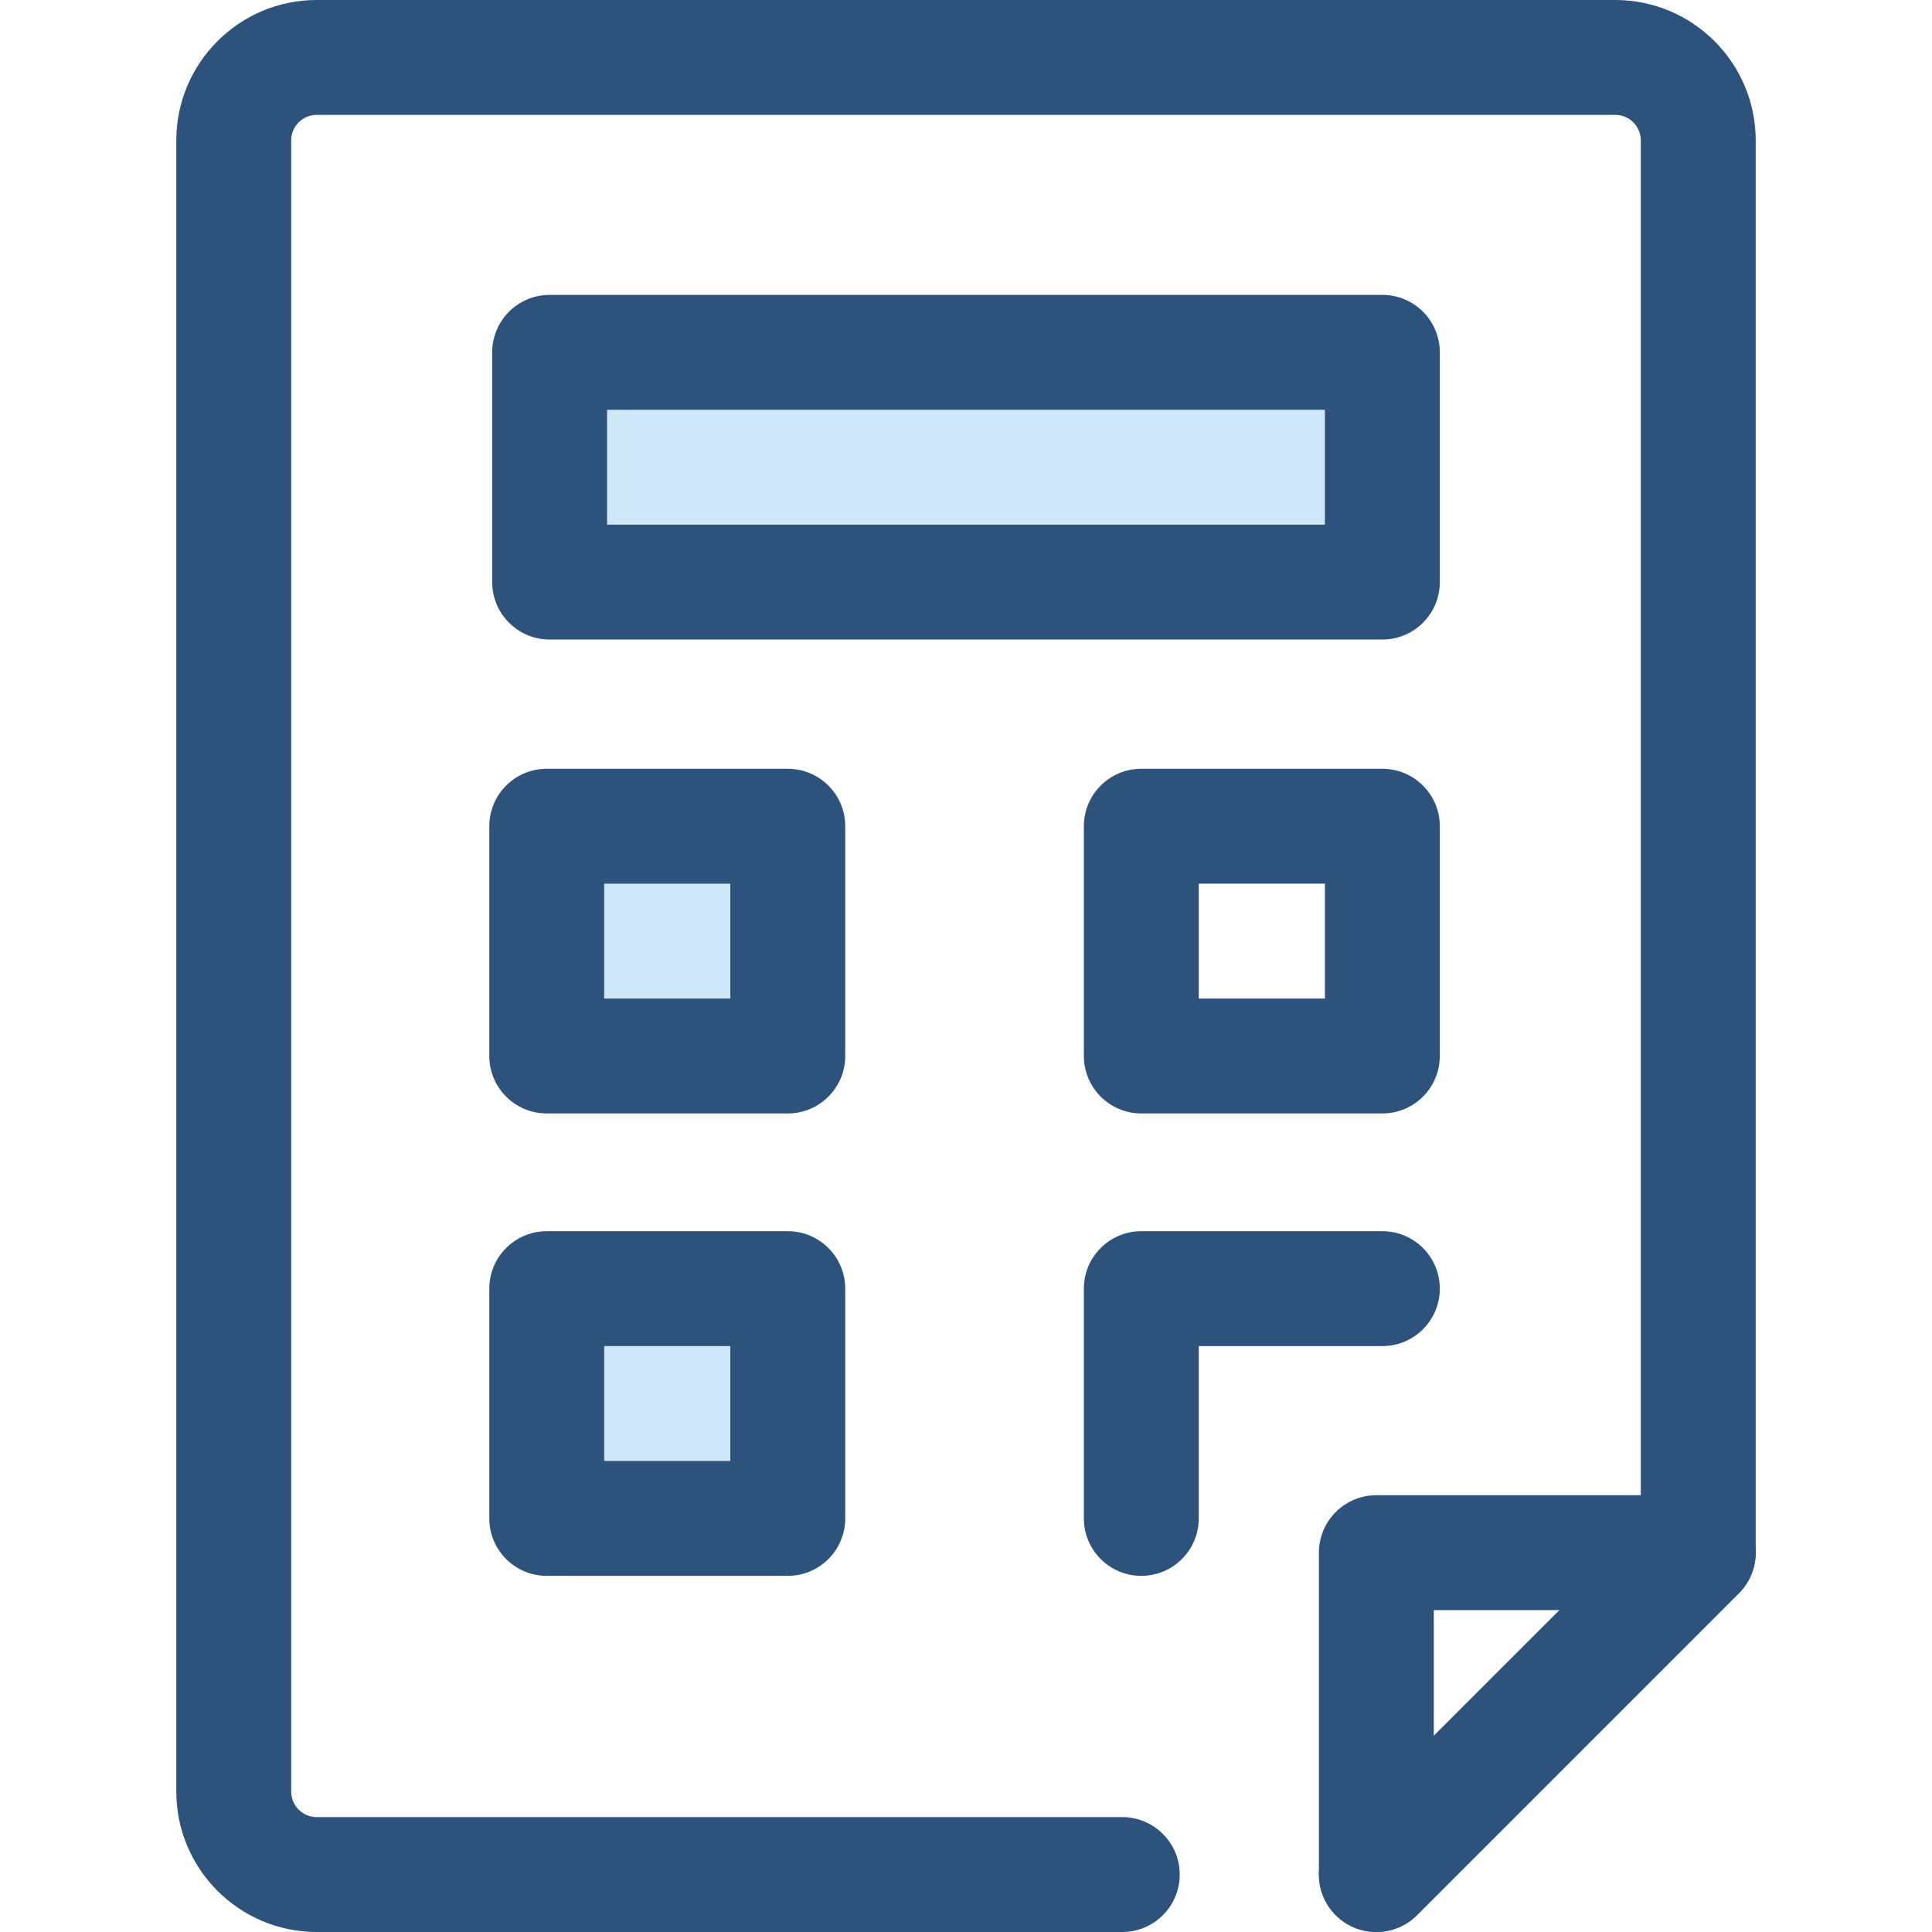
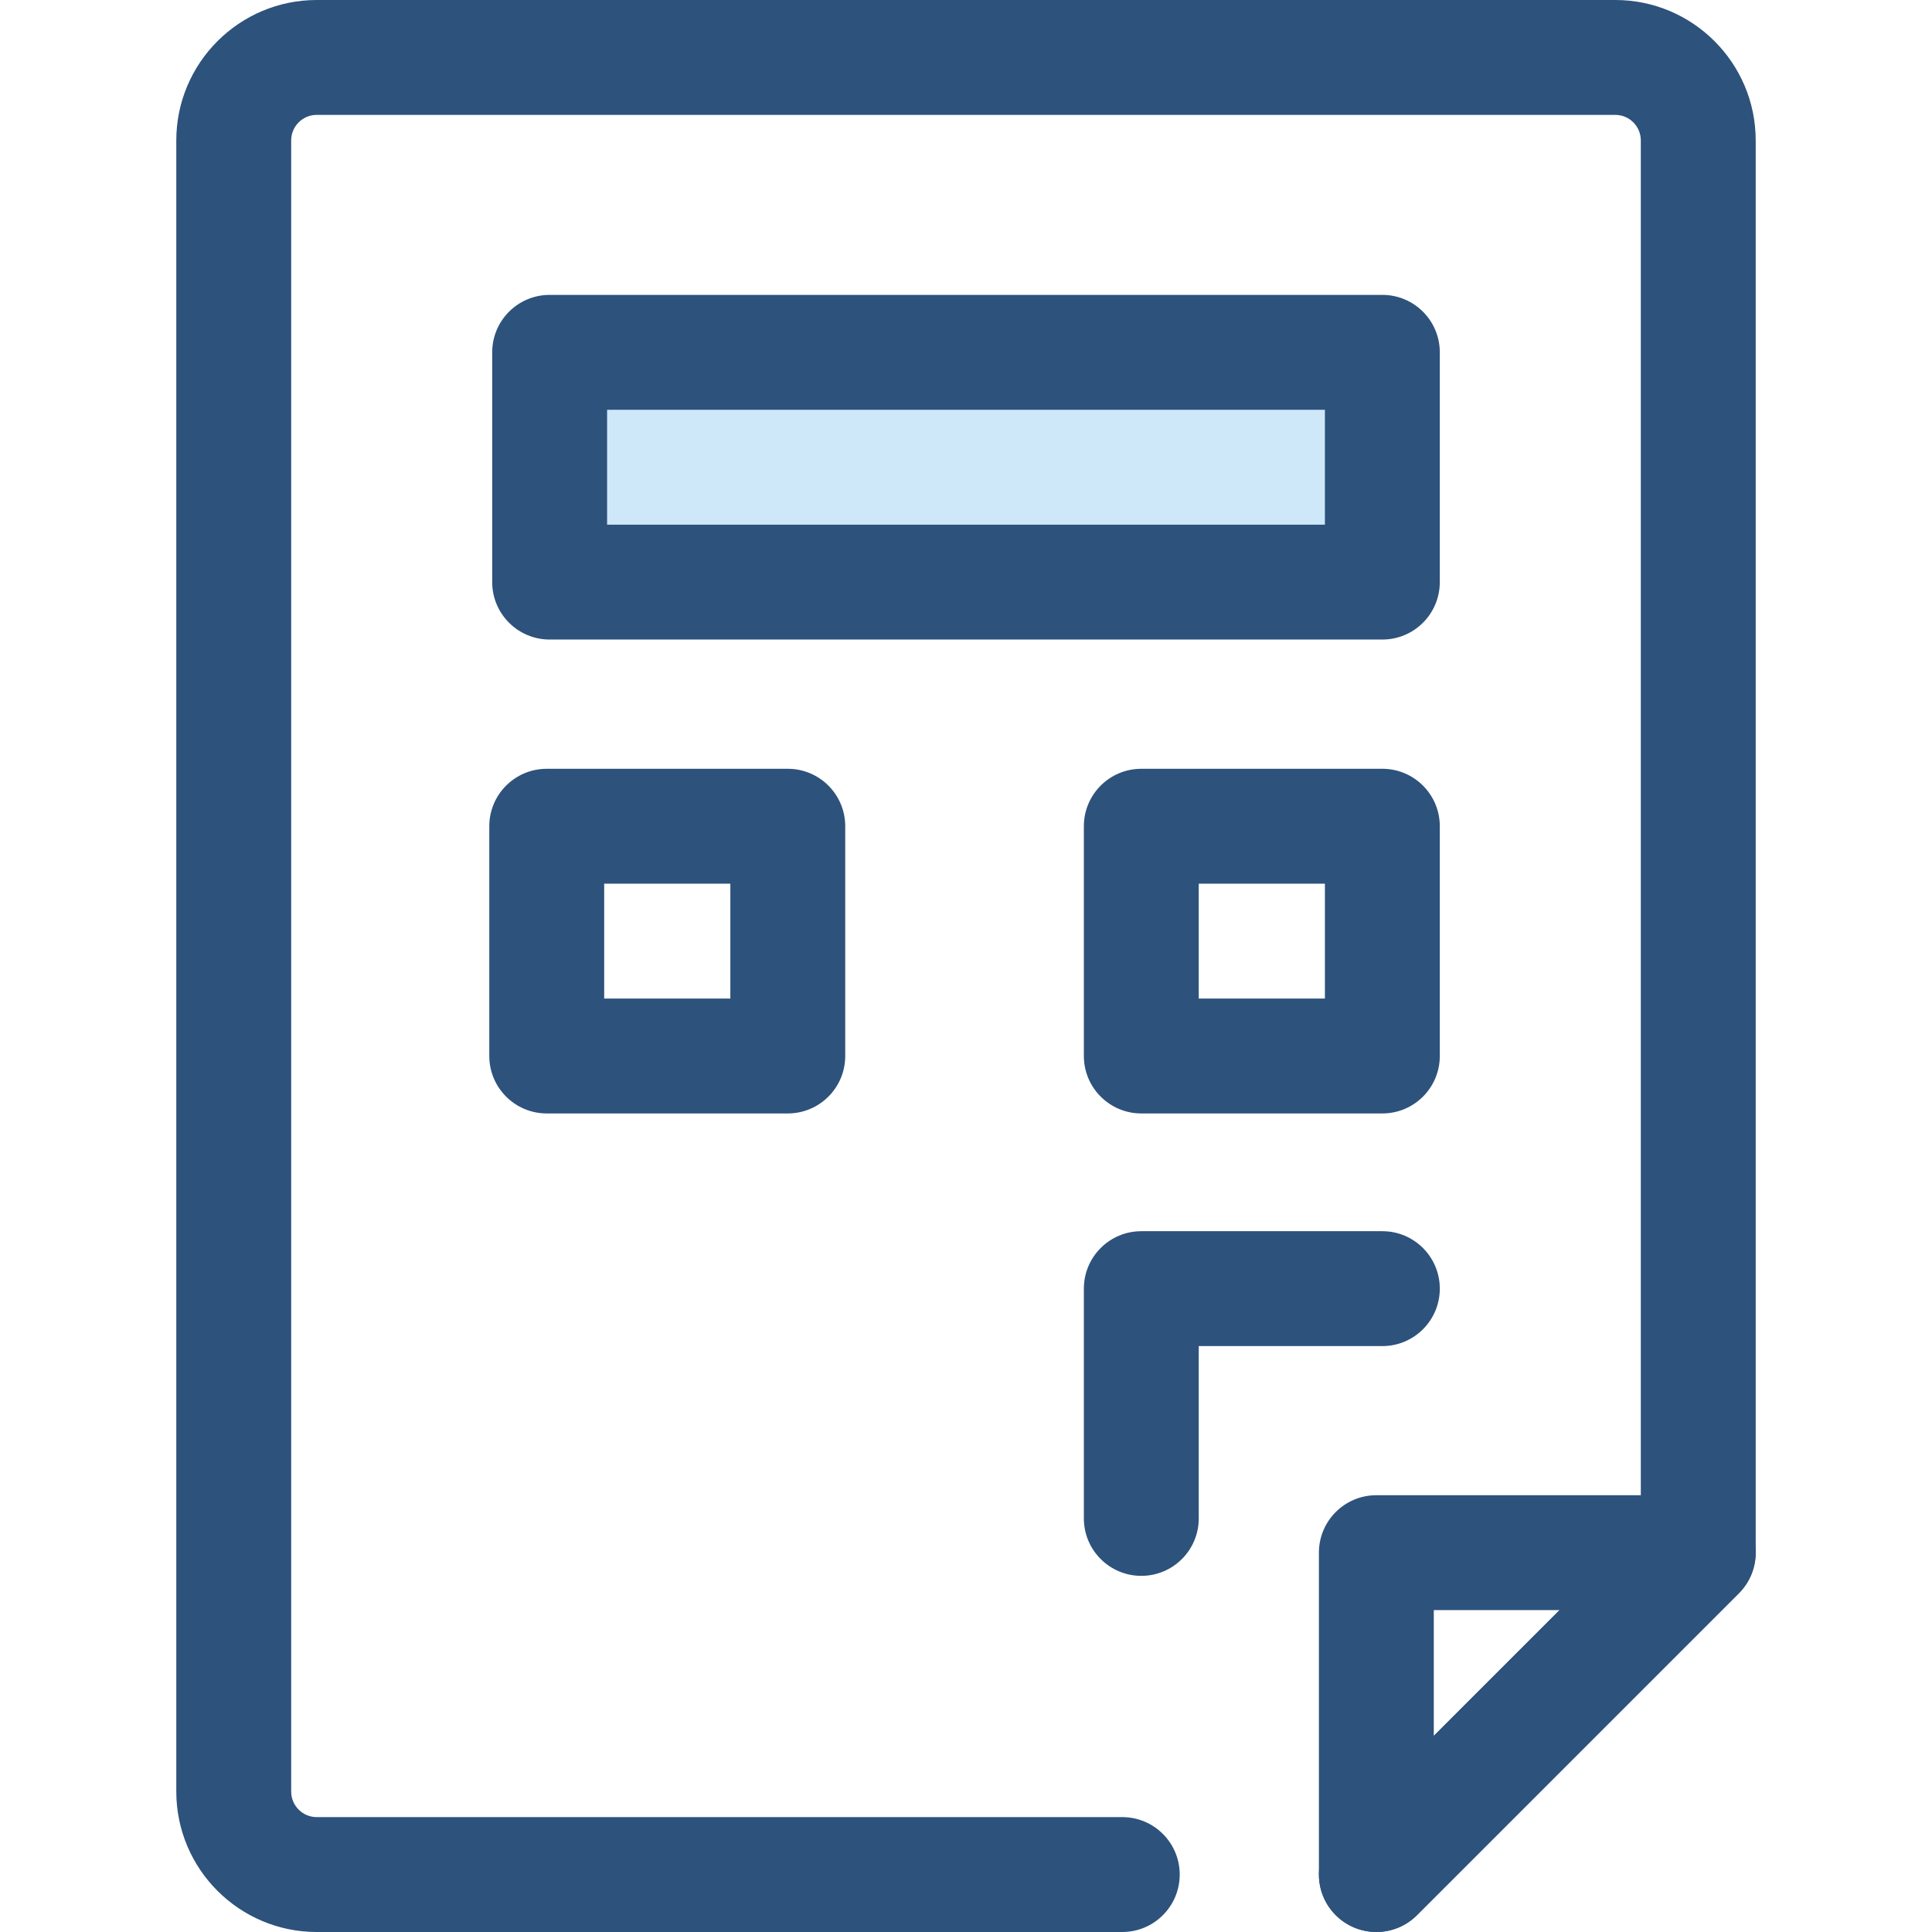
<svg xmlns="http://www.w3.org/2000/svg" version="1.1" id="Layer_1" viewBox="0 0 512 512" xml:space="preserve">
  <g>
    <path style="fill:#2D527C;" d="M364.745,512c-1.962,0-3.938-0.379-5.823-1.158c-5.689-2.357-9.397-7.907-9.397-14.064V411.47    c0-8.406,6.815-15.223,15.223-15.223h85.307c6.156,0,11.708,3.71,14.064,9.397c2.357,5.689,1.053,12.236-3.299,16.59    l-85.307,85.307C372.601,510.453,368.706,512,364.745,512z M379.971,426.693v33.332l33.333-33.332H379.971z" />
    <path style="fill:#2D527C;" d="M297.413,512H83.932c-20.519,0-37.211-16.692-37.211-37.209V37.209C46.721,16.692,63.414,0,83.932,0    h344.136c20.519,0,37.211,16.692,37.211,37.209v374.26c0,4.037-1.604,7.908-4.459,10.764l-85.307,85.307    c-5.945,5.943-15.584,5.943-21.53,0c-5.945-5.945-5.945-15.584,0-21.53l80.849-80.849V37.209c0-3.73-3.035-6.764-6.765-6.764    H83.932c-3.73,0-6.765,3.034-6.765,6.764v437.58c0,3.73,3.035,6.764,6.765,6.764h213.481c8.408,0,15.223,6.817,15.223,15.223    C312.635,505.182,305.82,512,297.413,512z" />
  </g>
  <rect x="145.668" y="93.377" style="fill:#CEE8FA;" width="220.671" height="60.891" />
  <path style="fill:#2D527C;" d="M366.339,169.485H145.662c-8.408,0-15.223-6.817-15.223-15.223V93.371   c0-8.406,6.815-15.223,15.223-15.223h220.677c8.408,0,15.223,6.817,15.223,15.223v60.891   C381.562,162.669,374.746,169.485,366.339,169.485z M160.885,139.04h190.231v-30.446H160.885V139.04z" />
-   <rect x="144.892" y="218.966" style="fill:#CEE8FA;" width="63.881" height="60.891" />
  <path style="fill:#2D527C;" d="M208.771,295.074h-63.88c-8.408,0-15.223-6.817-15.223-15.223V218.96   c0-8.406,6.815-15.223,15.223-15.223h63.88c8.408,0,15.223,6.817,15.223,15.223v60.891   C223.994,288.257,217.179,295.074,208.771,295.074z M160.115,264.628h33.434v-30.446h-33.434V264.628z" />
-   <rect x="144.892" y="341.51" style="fill:#CEE8FA;" width="63.881" height="60.891" />
  <g>
-     <path style="fill:#2D527C;" d="M208.771,417.618h-63.88c-8.408,0-15.223-6.817-15.223-15.223v-60.891    c0-8.406,6.815-15.223,15.223-15.223h63.88c8.408,0,15.223,6.817,15.223,15.223v60.891    C223.994,410.801,217.179,417.618,208.771,417.618z M160.115,387.172h33.434v-30.446h-33.434V387.172z" />
    <path style="fill:#2D527C;" d="M366.339,295.074h-63.881c-8.408,0-15.223-6.817-15.223-15.223V218.96    c0-8.406,6.815-15.223,15.223-15.223h63.881c8.408,0,15.223,6.817,15.223,15.223v60.891    C381.562,288.257,374.746,295.074,366.339,295.074z M317.68,264.628h33.436v-30.446H317.68V264.628z" />
    <path style="fill:#2D527C;" d="M302.458,417.618c-8.408,0-15.223-6.817-15.223-15.223v-60.891c0-8.406,6.815-15.223,15.223-15.223    h63.881c8.408,0,15.223,6.817,15.223,15.223c0,8.406-6.815,15.223-15.223,15.223H317.68v45.669    C317.68,410.801,310.865,417.618,302.458,417.618z" />
  </g>
</svg>